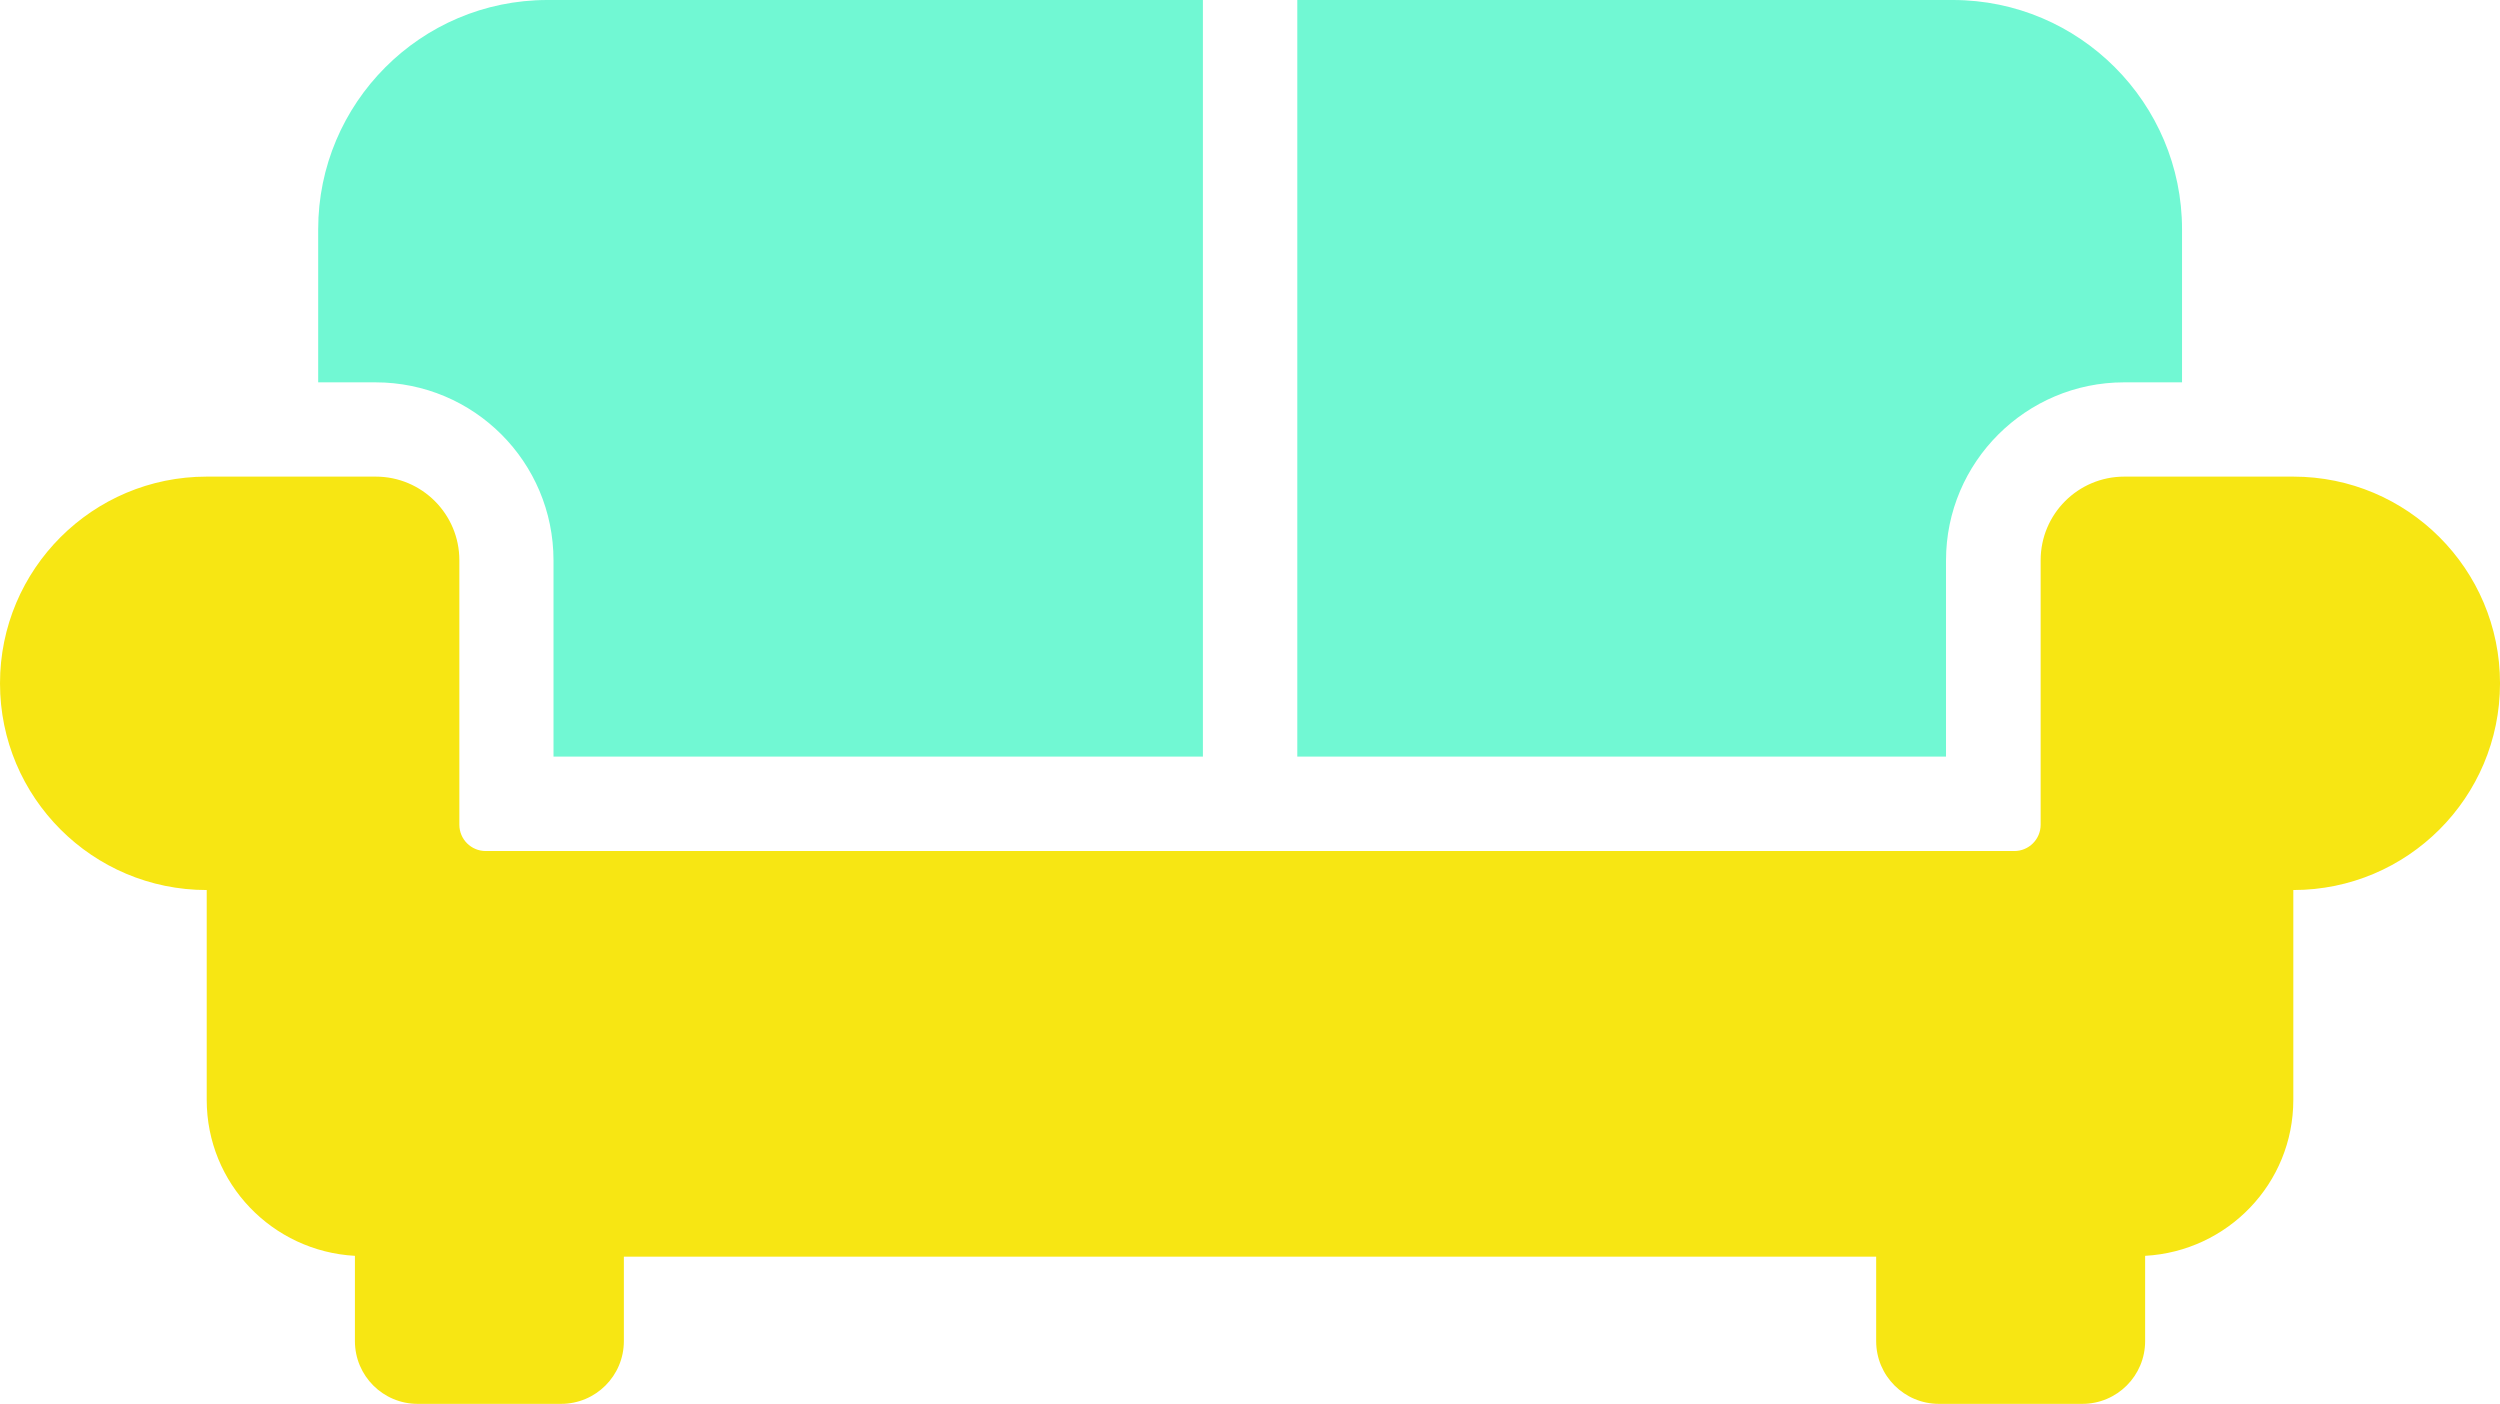
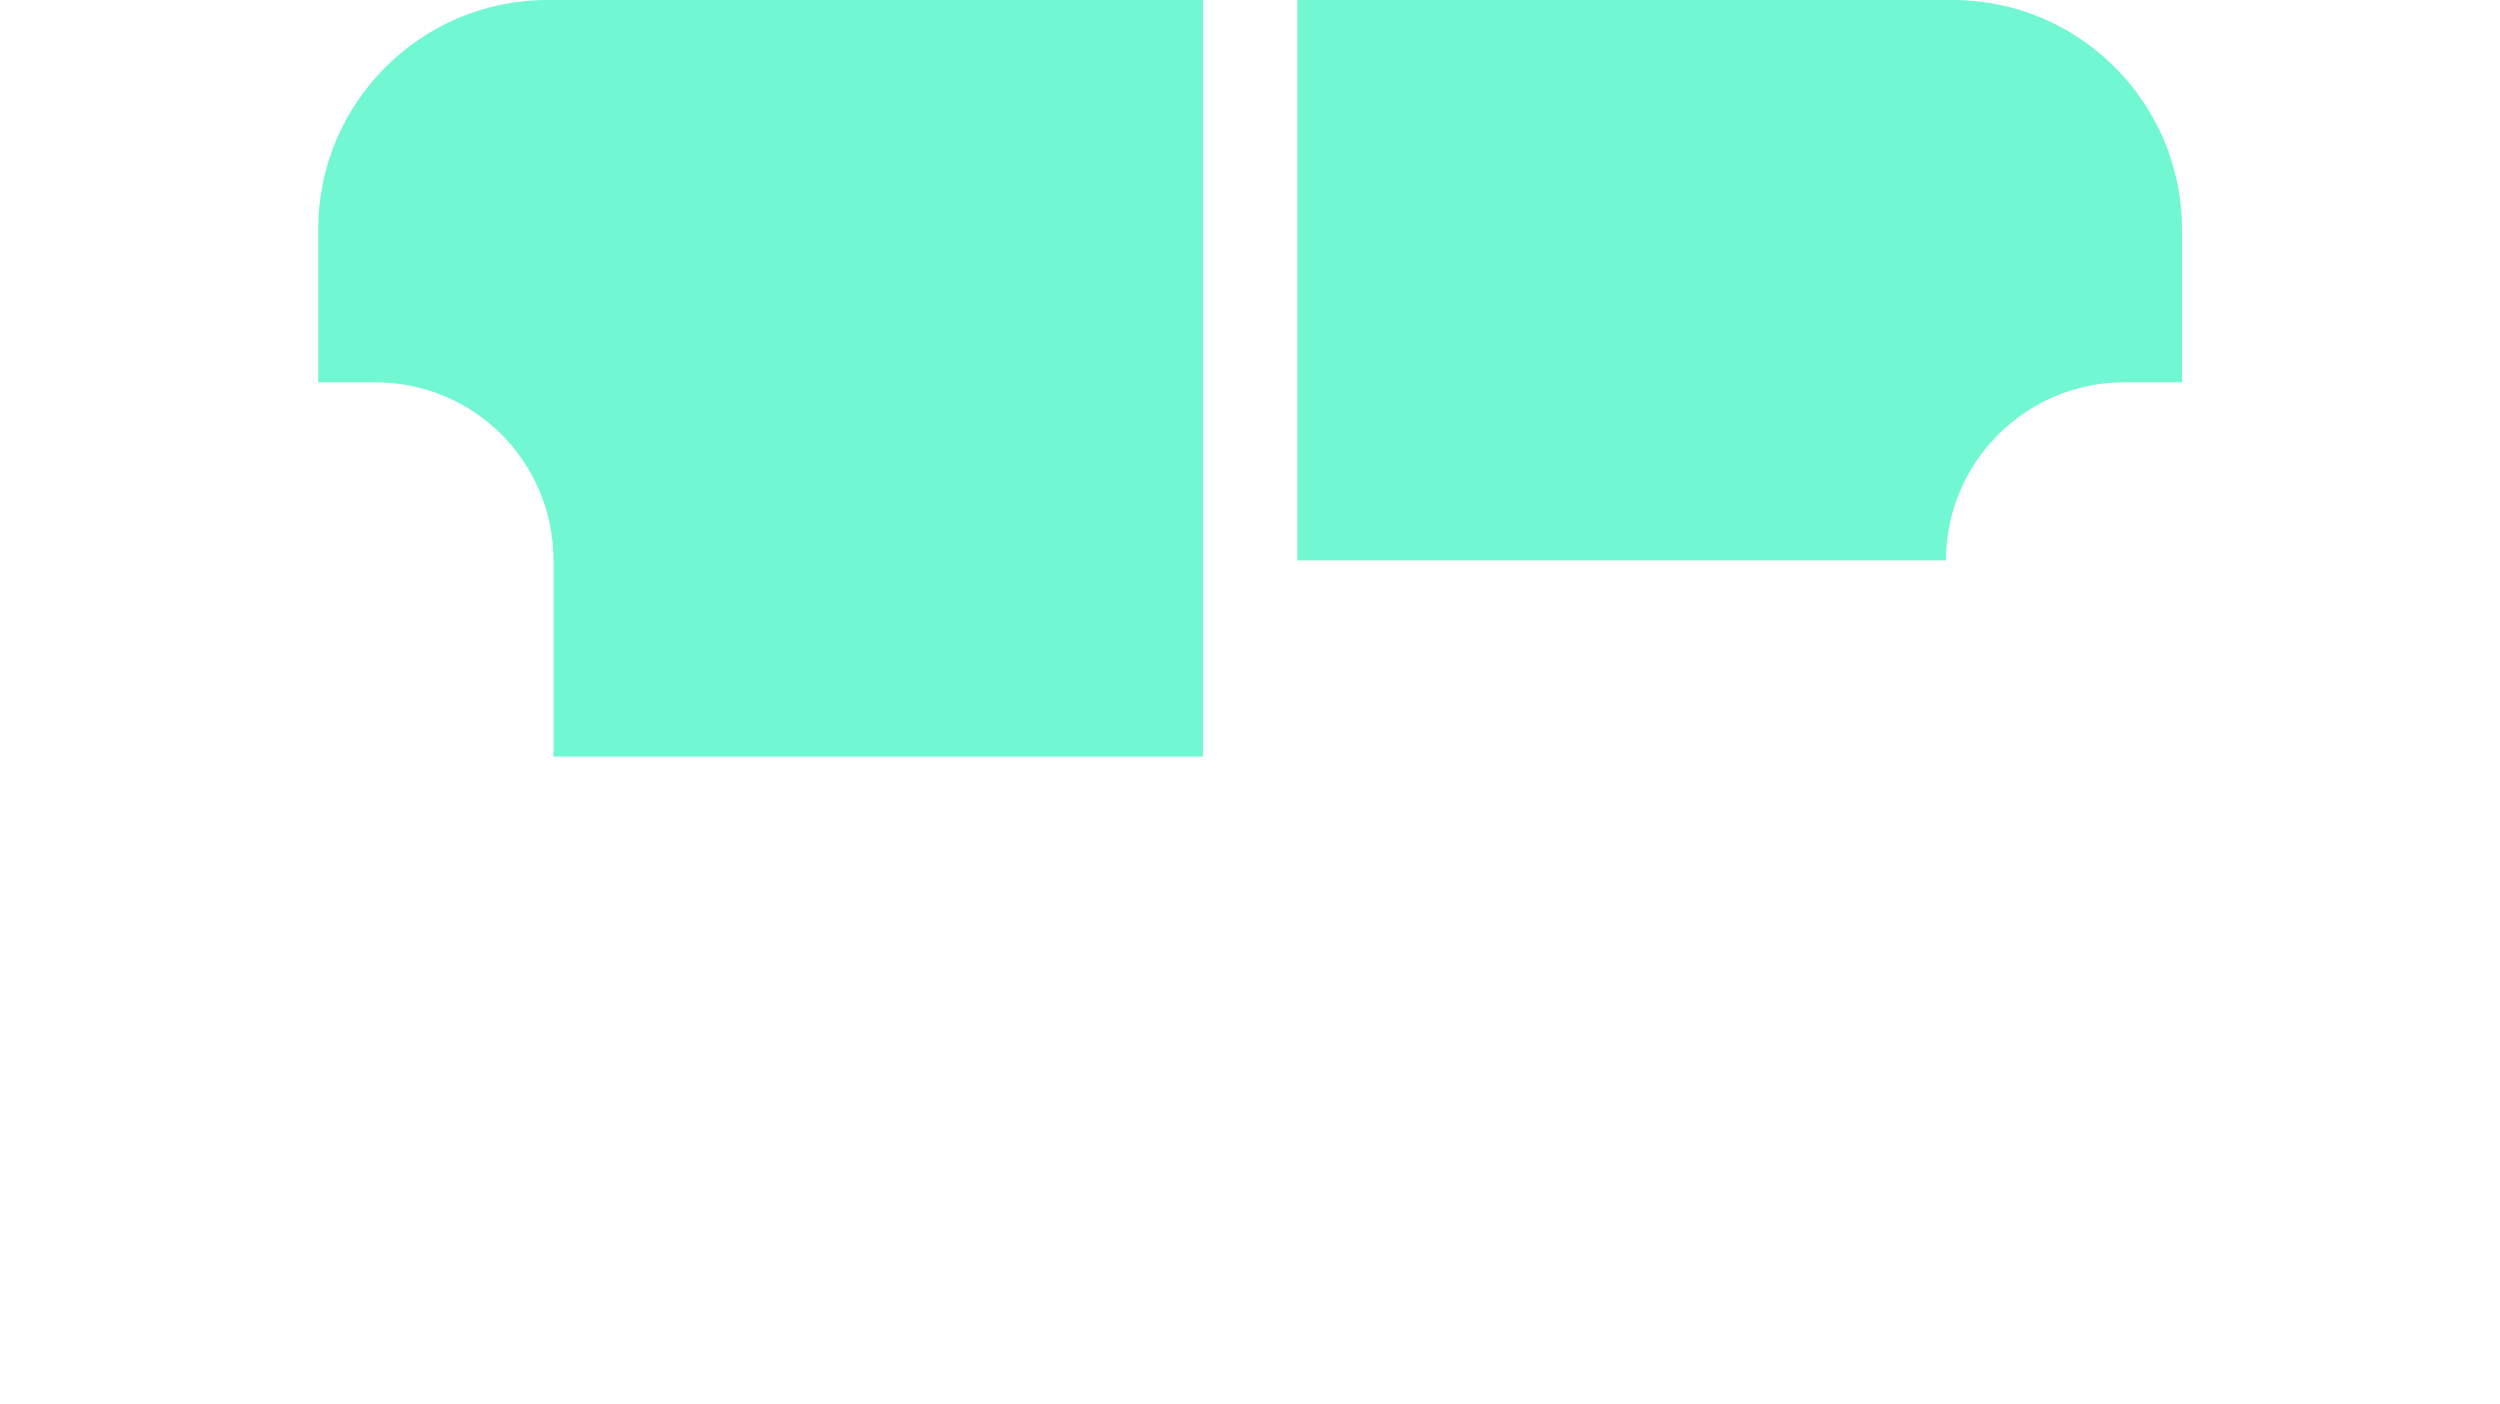
<svg xmlns="http://www.w3.org/2000/svg" id="Layer_1" data-name="Layer 1" viewBox="0 0 279.99 157.228">
  <path d="M61.991,62.759v21.977h72.729V0H61.312c-14.199,0-25.677,11.555-25.677,25.678v17.143h6.418c11.026,0,19.937,8.912,19.937,19.938Z" fill="#71f8d3" />
-   <path d="M217.946,62.759c0-11.027,8.987-19.938,19.937-19.938h6.496v-17.143c0-14.123-11.48-25.678-25.679-25.678h-73.408v84.736h72.653v-21.977Z" fill="#71f8d3" />
-   <path d="M256.841,53.379h-18.929c-5.176,0-9.368,4.194-9.368,9.367v29.62c0,1.628-1.318,2.946-2.945,2.946H54.394c-1.628,0-2.948-1.318-2.948-2.946v-29.62c0-5.173-4.193-9.367-9.368-9.367h-18.927c-12.787,0-23.151,10.365-23.151,23.151s10.364,23.15,23.151,23.15v23.502c0,9.368,7.355,16.955,16.598,17.466v9.553c0,3.881,3.144,7.025,7.023,7.025h16.071c3.883,0,7.027-3.145,7.027-7.025v-9.456h140.253v9.456c0,3.881,3.146,7.025,7.025,7.025h16.071c3.881,0,7.027-3.145,7.027-7.025v-9.553c9.239-.512,16.596-8.098,16.596-17.466v-23.502c12.785,0,23.149-10.365,23.149-23.15s-10.364-23.151-23.149-23.151Z" fill="#f7e613" />
+   <path d="M217.946,62.759c0-11.027,8.987-19.938,19.937-19.938h6.496v-17.143c0-14.123-11.48-25.678-25.679-25.678h-73.408v84.736v-21.977Z" fill="#71f8d3" />
</svg>